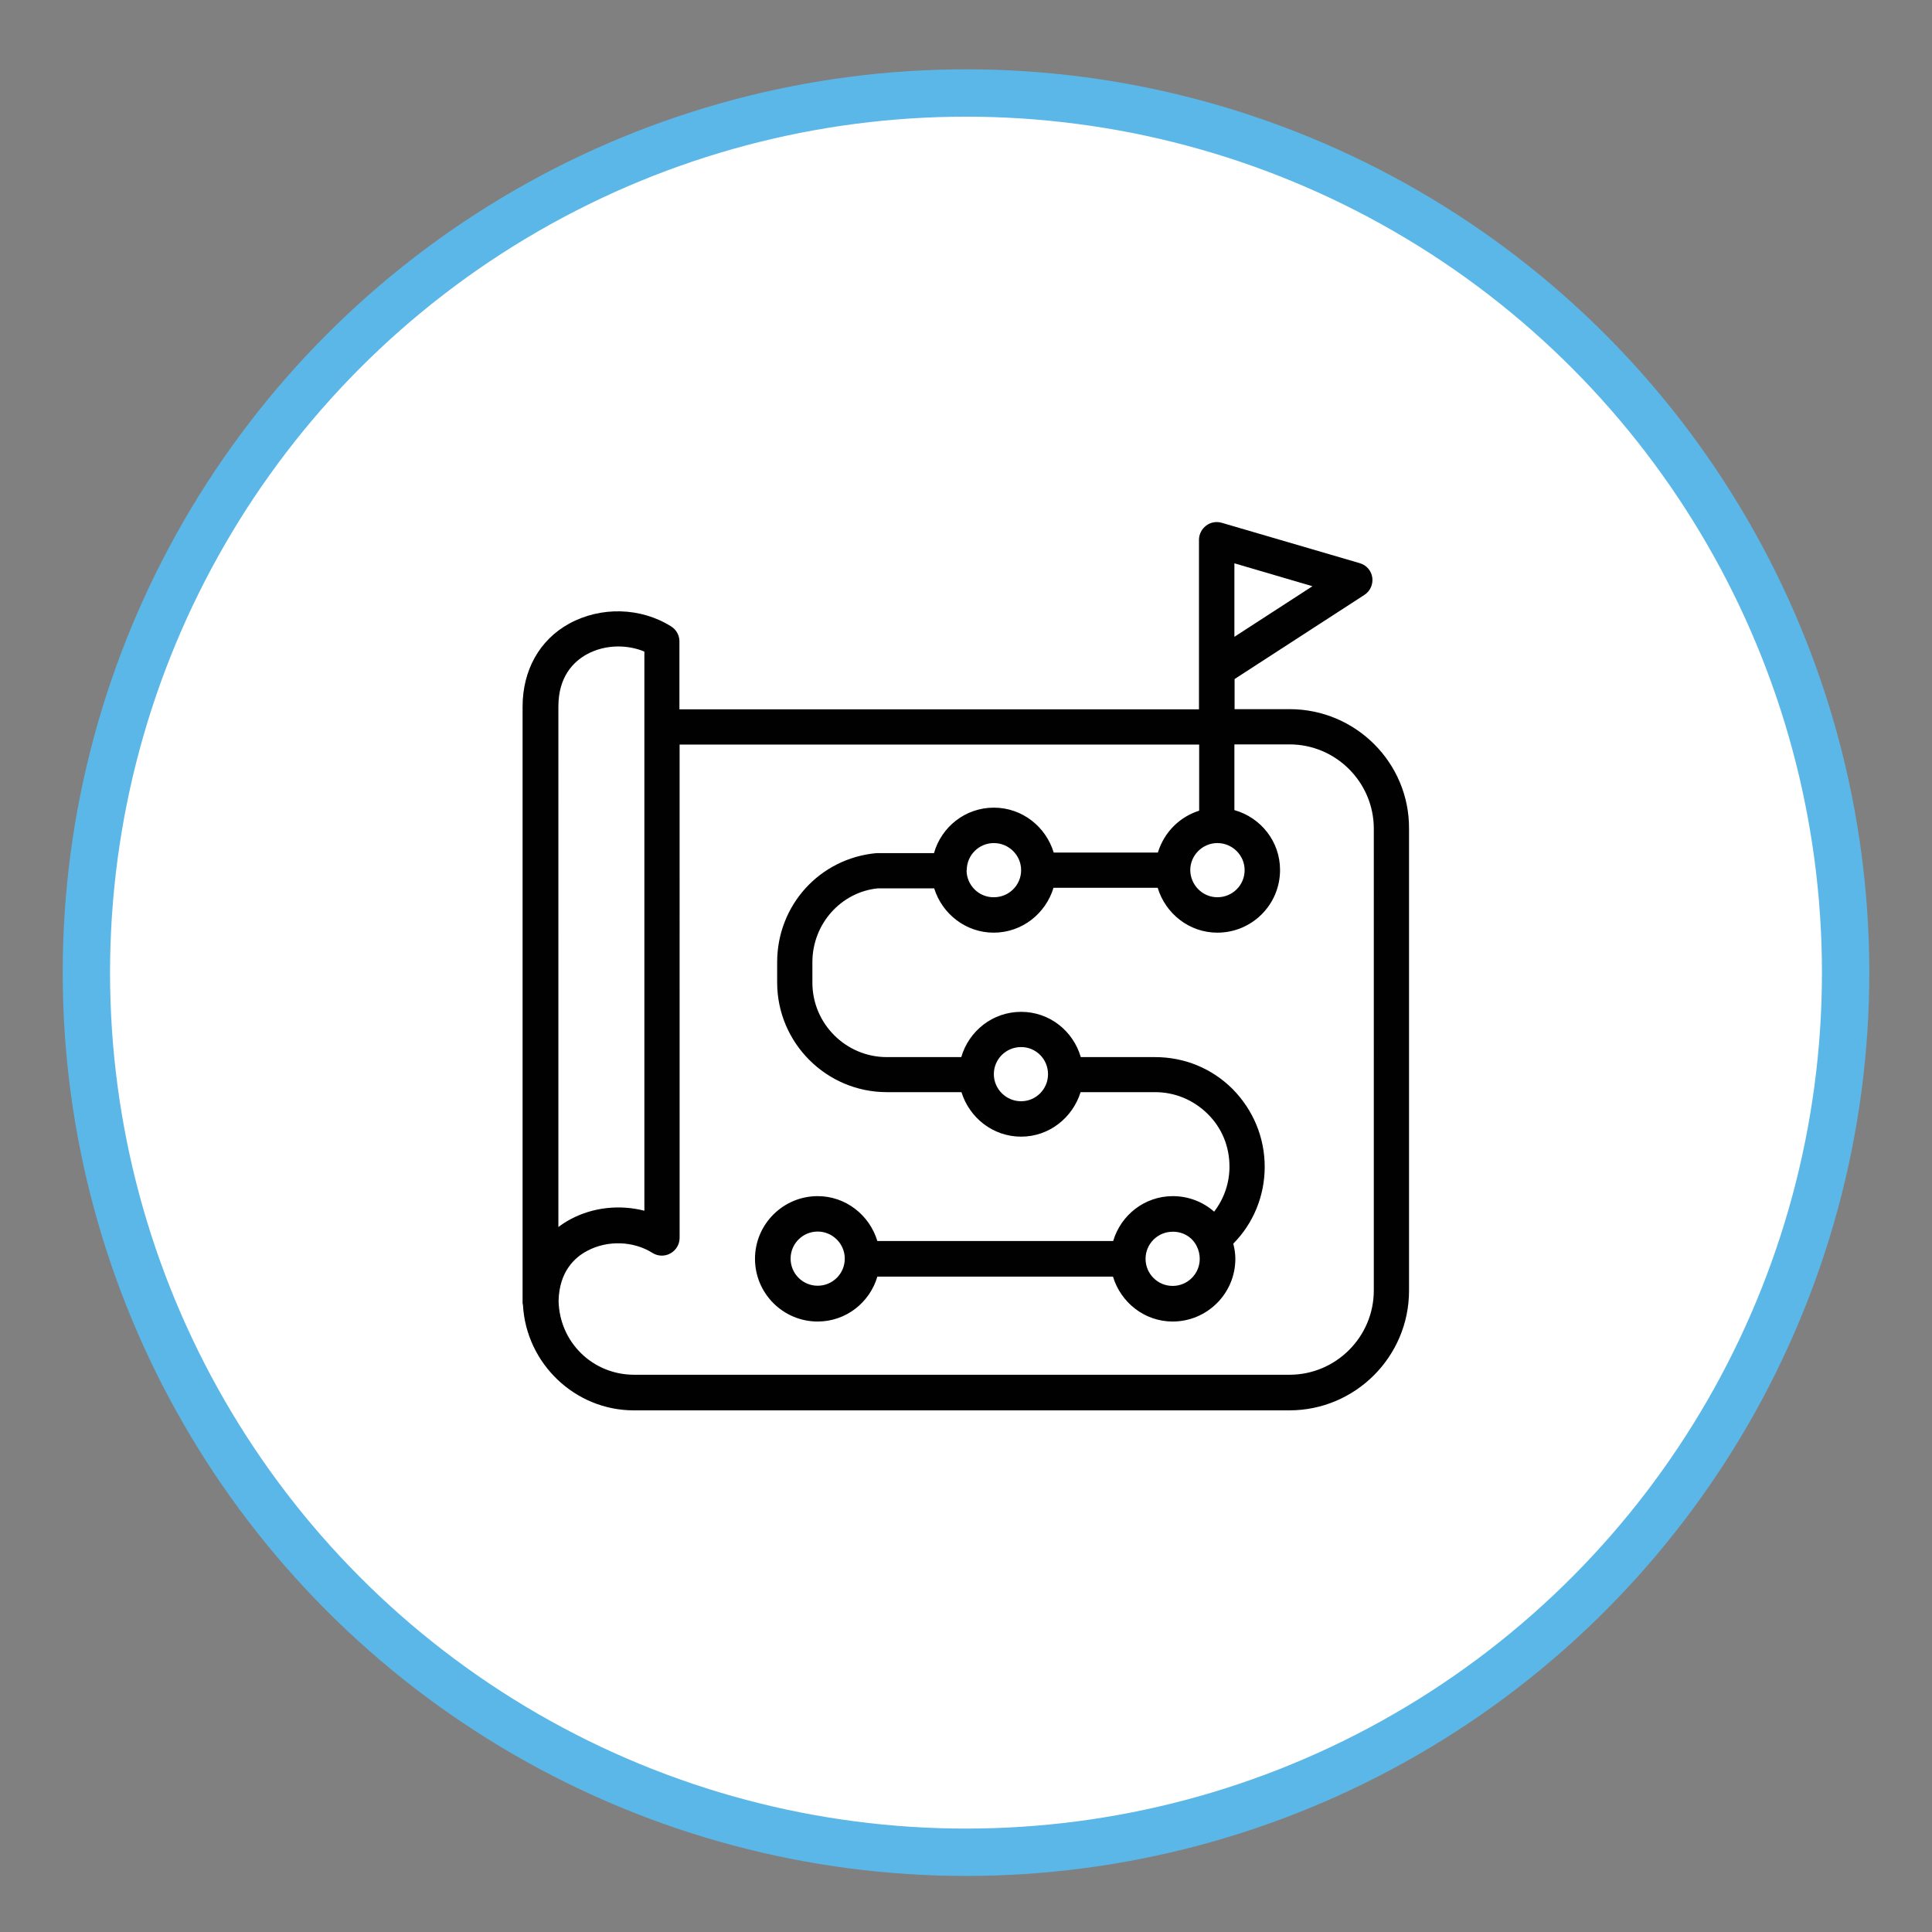
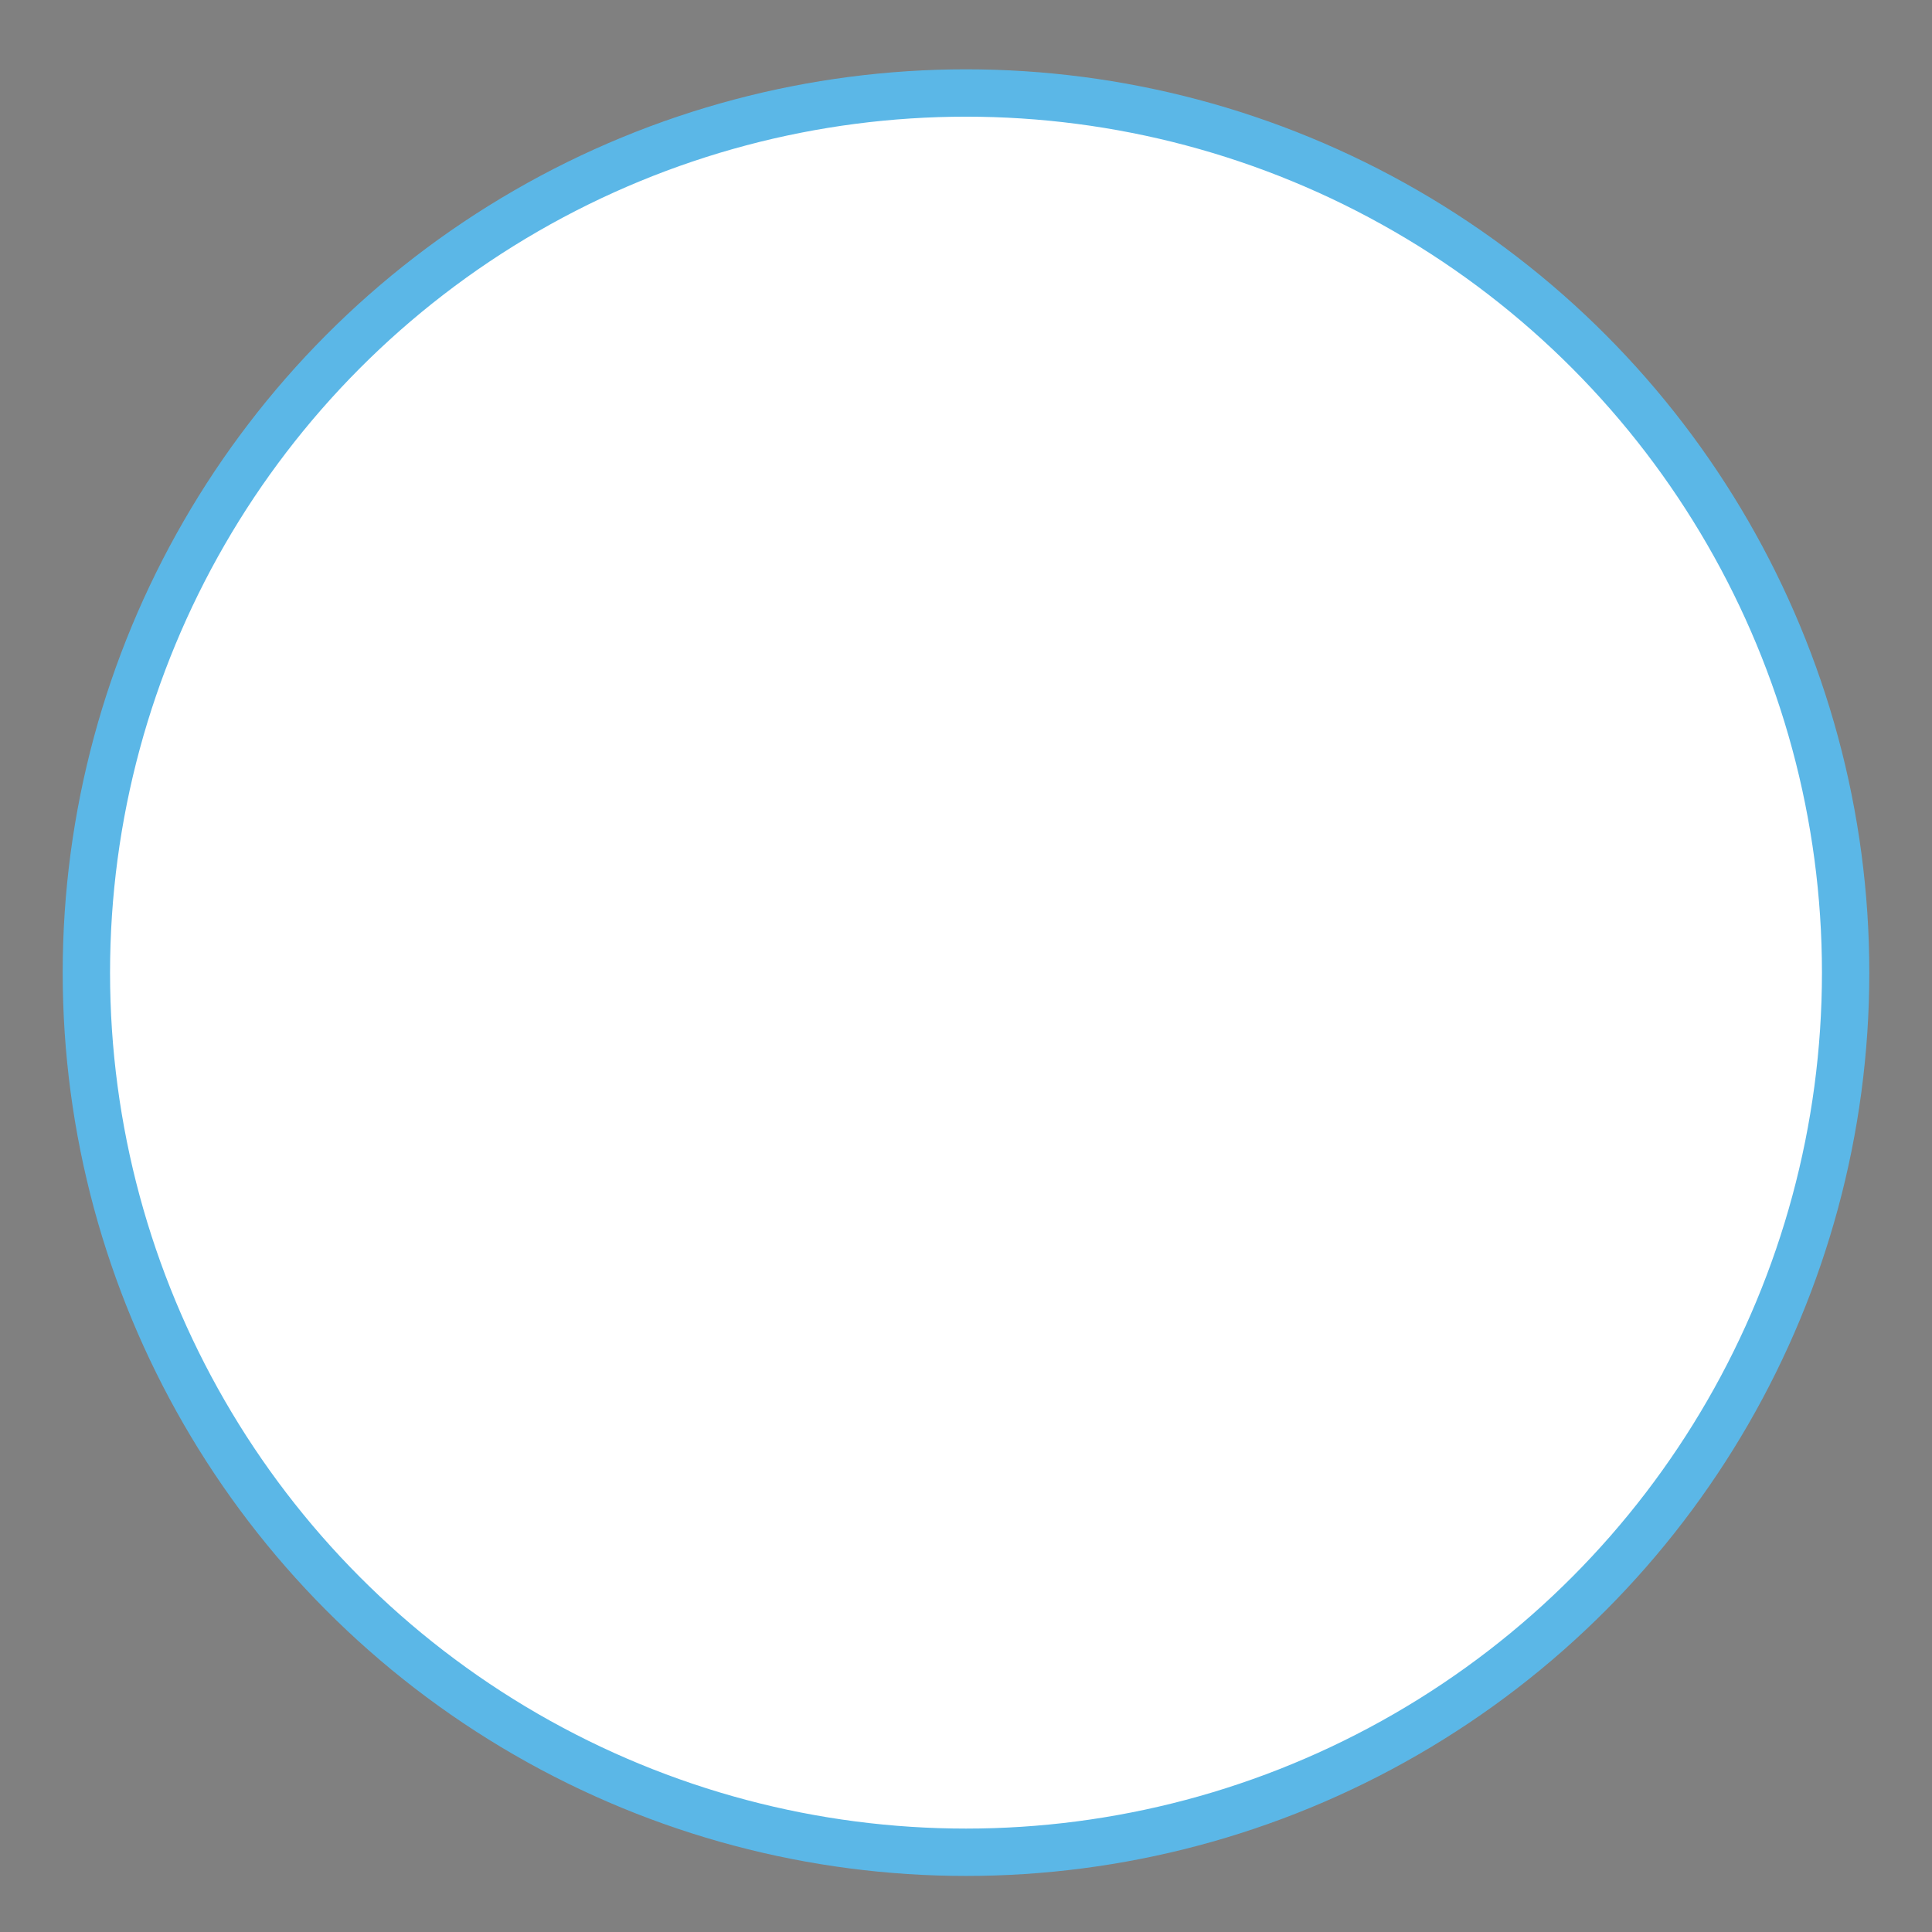
<svg xmlns="http://www.w3.org/2000/svg" version="1.1" id="Layer_1" x="0px" y="0px" viewBox="0 0 102 102" style="enable-background:new 0 0 102 102;" xml:space="preserve">
  <rect x="0" y="0" width="102" height="102" fill="#808080" stroke="none" />
  <style type="text/css">
	.st0{fill:#FFFFFF;stroke:#5BB7E7;stroke-width:2.5;stroke-miterlimit:10;}
	.st1{fill:#010101;}
</style>
  <circle class="st0" cx="51" cy="51.35" r="46.44" />
-   <path class="st1" d="M68.09,37.44h-2.91v-1.59l6.85-4.44c0.31-0.2,0.47-0.56,0.42-0.92c-0.05-0.36-0.31-0.66-0.67-0.76l-7.28-2.13  c-0.28-0.08-0.59-0.03-0.82,0.15c-0.23,0.17-0.38,0.45-0.38,0.75v8.95H35.87v-3.59c0-0.33-0.17-0.62-0.44-0.79  c-1.61-1.01-3.72-1.06-5.39-0.14c-1.56,0.86-2.45,2.46-2.45,4.38v31.27v0.23c0,0.03,0.02,0.06,0.02,0.09  c0.17,3.09,2.75,5.56,5.85,5.56h34.61c3.49,0,6.32-2.84,6.32-6.32V43.75C74.41,40.27,71.57,37.44,68.09,37.44z M65.17,29.74  l4.12,1.21l-4.12,2.67V29.74z M29.48,37.3c0-1.59,0.81-2.37,1.49-2.75c0.51-0.28,1.09-0.42,1.67-0.42c0.47,0,0.95,0.09,1.38,0.27  v29.52c-1.29-0.33-2.71-0.19-3.9,0.45c-0.23,0.12-0.44,0.26-0.64,0.41L29.48,37.3L29.48,37.3z M72.53,68.13c0,2.45-2,4.45-4.45,4.45  H33.48c-2.19,0-3.95-1.72-3.99-3.91c0.04-1.53,0.84-2.28,1.51-2.63c1.06-0.57,2.44-0.53,3.45,0.11c0.29,0.18,0.65,0.19,0.95,0.02  c0.3-0.17,0.48-0.48,0.48-0.82V39.31h27.43v3.49c-1.04,0.33-1.85,1.14-2.18,2.21h-5.5c-0.41-1.36-1.66-2.37-3.16-2.37  c-1.51,0-2.77,1.02-3.16,2.4h-3.03c-3,0.27-5.25,2.75-5.25,5.76v1.07c0,3.19,2.6,5.79,5.79,5.79h3.94c0.42,1.35,1.66,2.35,3.15,2.35  c1.48,0,2.72-1,3.14-2.35h3.93c1.05,0,2.03,0.41,2.78,1.15s1.15,1.72,1.15,2.78c0,0.88-0.29,1.7-0.81,2.38  c-0.59-0.52-1.36-0.82-2.18-0.82c-1.5,0-2.75,1.01-3.15,2.37H46.32c-0.41-1.36-1.66-2.37-3.15-2.37c-1.82,0-3.31,1.48-3.31,3.31  c0,1.82,1.48,3.31,3.31,3.31c1.5,0,2.75-1.01,3.15-2.37h12.44c0.41,1.36,1.66,2.37,3.15,2.37c1.82,0,3.31-1.48,3.31-3.31  c0-0.27-0.04-0.54-0.11-0.8c1.06-1.07,1.66-2.52,1.66-4.06c0-1.55-0.61-3-1.69-4.1c-1.1-1.1-2.55-1.69-4.1-1.69h-3.92  c-0.4-1.38-1.65-2.39-3.15-2.39c-1.5,0-2.76,1.01-3.16,2.39h-3.93c-2.16,0-3.93-1.76-3.93-3.93V50.8c0-2.04,1.53-3.71,3.46-3.9h2.97  c0.42,1.35,1.67,2.34,3.14,2.34c1.5,0,2.75-1.01,3.16-2.37h5.5c0.41,1.36,1.66,2.37,3.15,2.37c1.83,0,3.31-1.48,3.31-3.31  c0-1.51-1.02-2.77-2.41-3.16V39.3h2.91c2.45,0,4.45,2,4.45,4.45L72.53,68.13L72.53,68.13z M64.27,44.51c0.79,0,1.44,0.64,1.44,1.43  s-0.64,1.43-1.44,1.43c-0.78,0-1.42-0.64-1.43-1.43C62.84,45.15,63.49,44.51,64.27,44.51z M51.03,45.96c0-0.01,0-0.01,0-0.02h0.01  c0-0.79,0.64-1.43,1.43-1.43c0.79,0,1.44,0.64,1.44,1.43s-0.64,1.43-1.44,1.43C51.68,47.38,51.04,46.74,51.03,45.96z M55.33,56.73  c-0.01,0.78-0.64,1.41-1.42,1.41c-0.79,0-1.44-0.64-1.44-1.43c0-0.79,0.64-1.43,1.44-1.43c0.79,0,1.42,0.64,1.42,1.43V56.73z   M63.18,65.79c0.11,0.22,0.16,0.44,0.16,0.67c0,0.79-0.64,1.43-1.43,1.43s-1.43-0.64-1.43-1.43c0-0.79,0.64-1.43,1.43-1.43  C62.46,65.02,62.95,65.32,63.18,65.79z M44.6,66.45c0,0.79-0.64,1.43-1.43,1.43s-1.43-0.64-1.43-1.43c0-0.79,0.64-1.43,1.43-1.43  S44.6,65.67,44.6,66.45z" />
</svg>